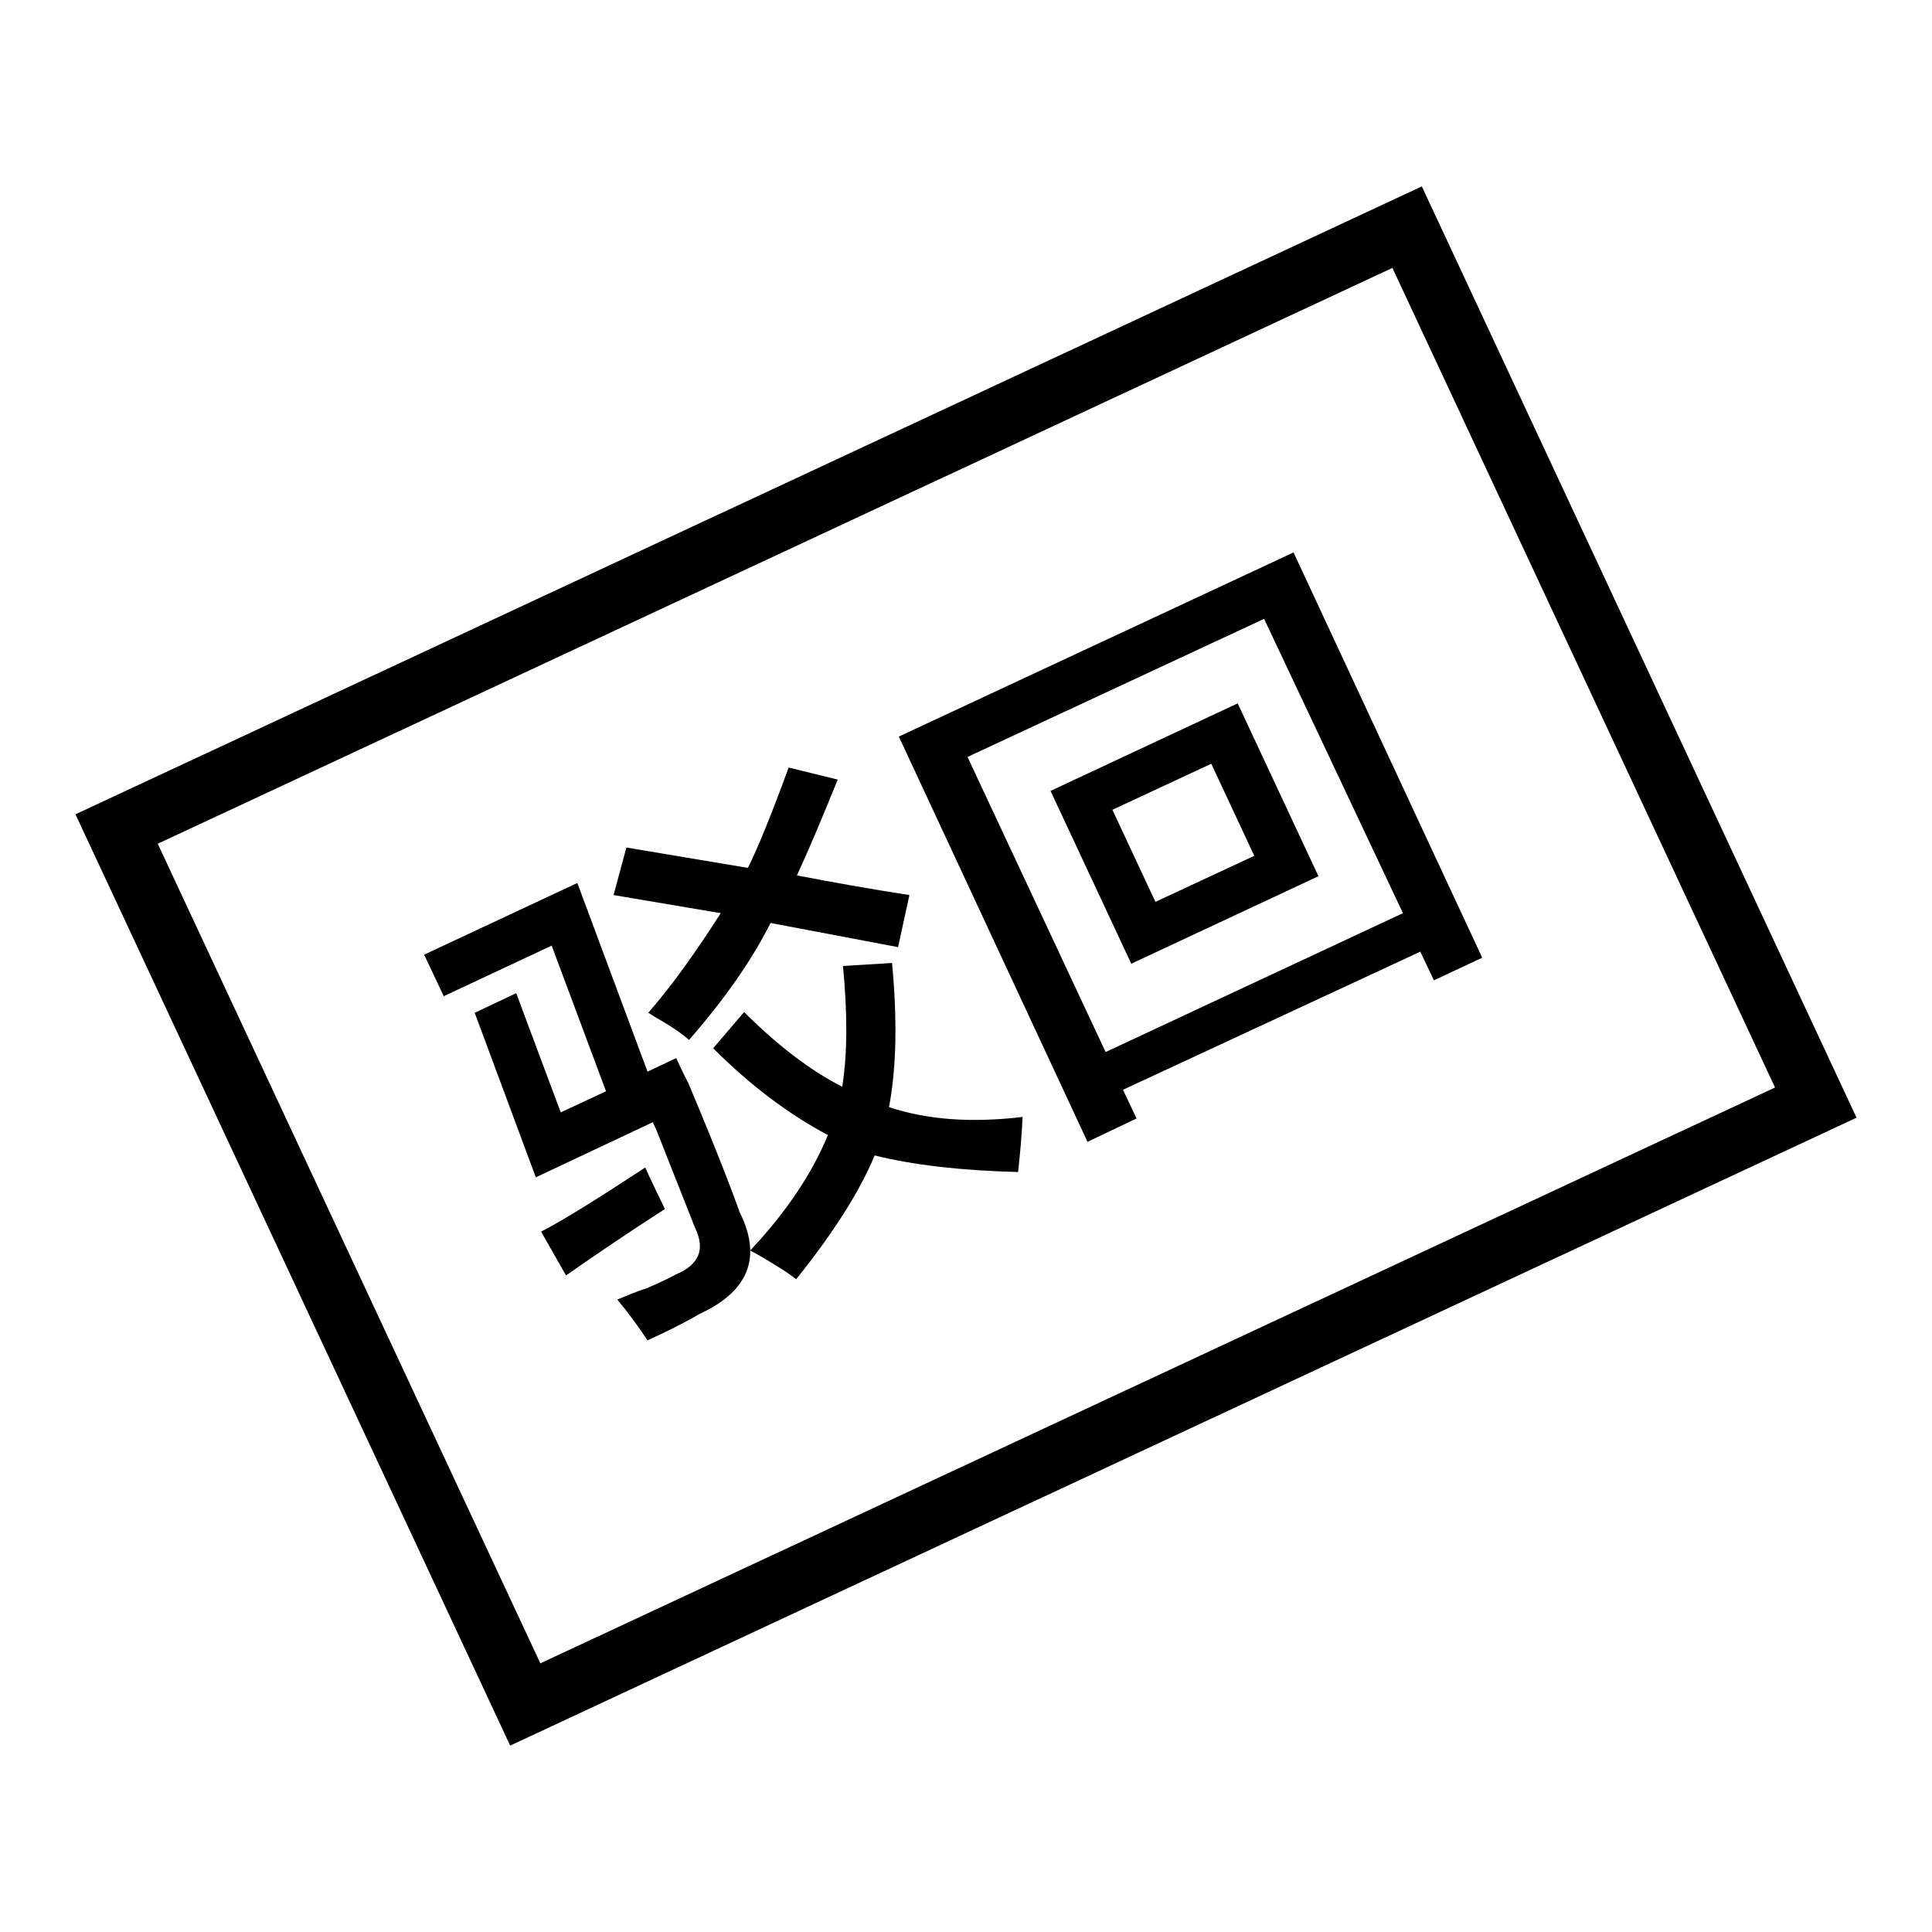
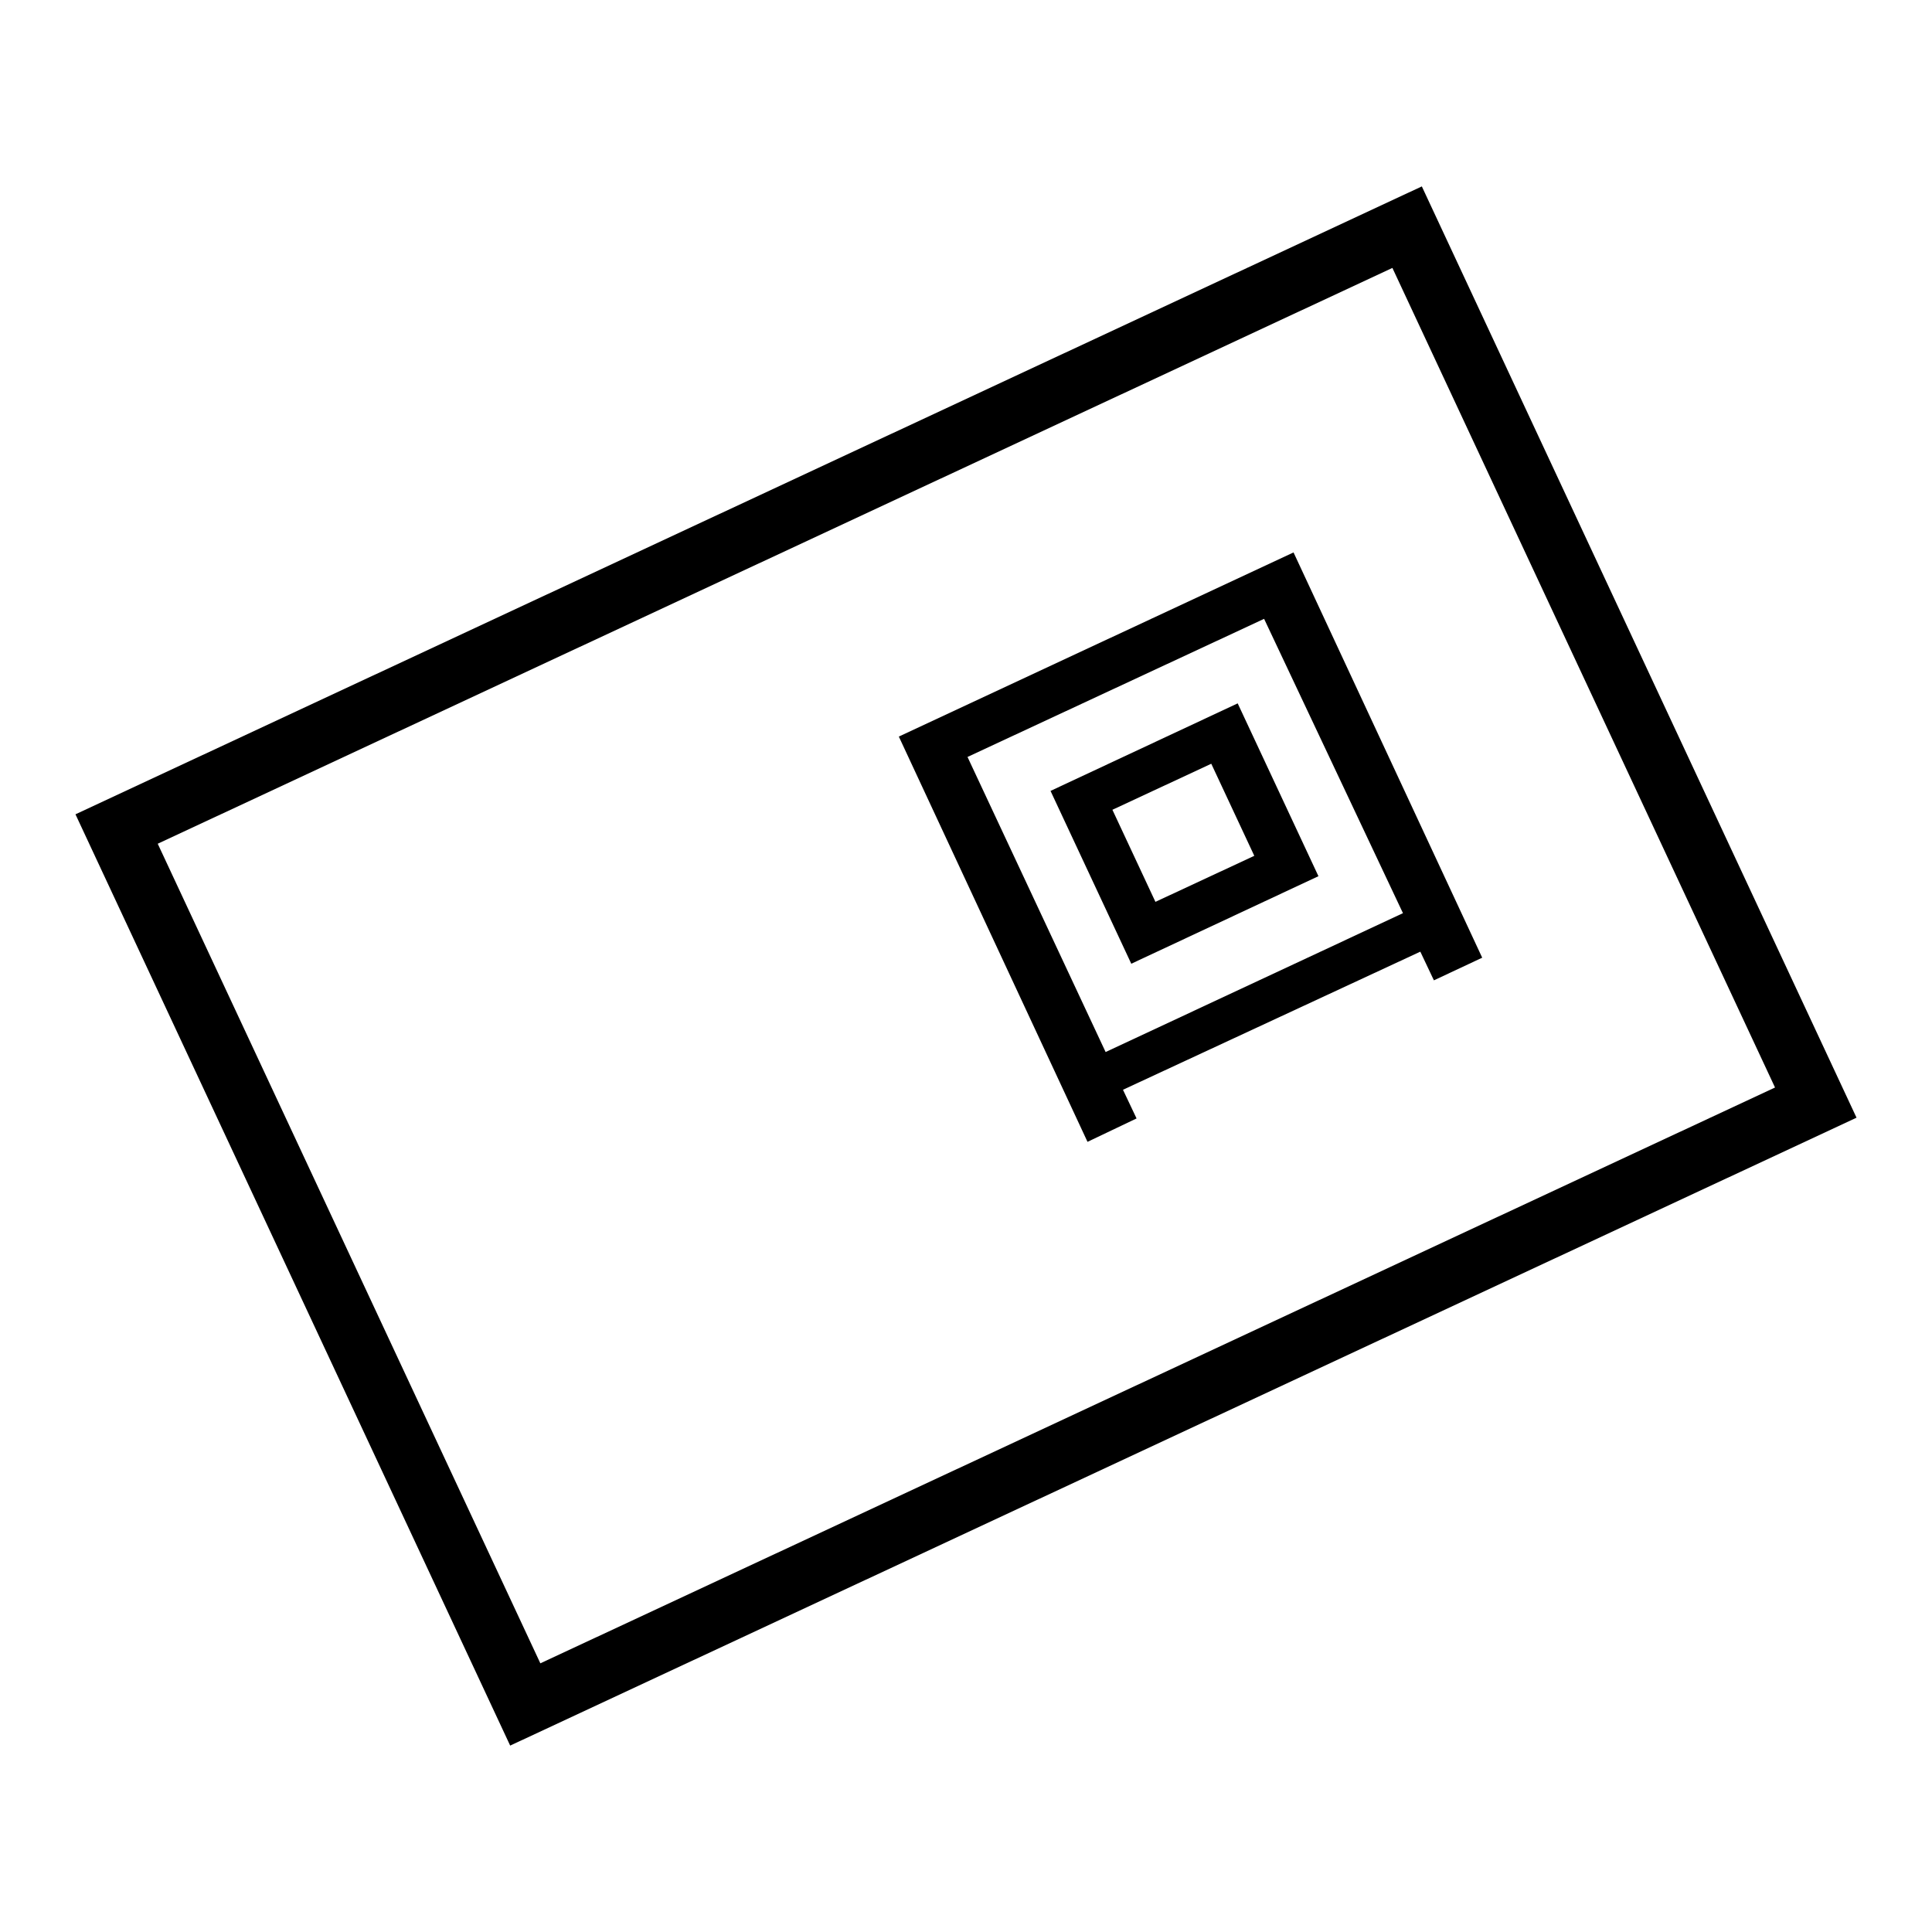
<svg xmlns="http://www.w3.org/2000/svg" version="1.1" x="0px" y="0px" viewBox="0 0 256 256" enable-background="new 0 0 256 256" xml:space="preserve">
  <g>
    <g>
      <path fill="#000000" d="M67.6,231.3L10,107.9l178.4-83.2L246,148.1L67.6,231.3z M20.9,111.8l50.7,108.6l163.6-76.3L184.5,35.5L20.9,111.8z" />
-       <path fill="#000000" d="M85.8,177.6c-1.2-1.8-2.5-3.6-4-5.4c1-0.4,2.3-1,3.9-1.5c1.6-0.7,2.9-1.3,3.8-1.8c3.1-1.3,4-3.3,2.6-6.2c-0.7-1.8-1.9-4.8-3.6-9.1c-0.9-2.3-1.5-3.9-2-4.9L71,156l-8.1-21.8l5.5-2.6l5.9,15.8l6-2.8l-7.2-19.3l-14.3,6.7l-2.6-5.5l20.3-9.5l9.3,25l3.8-1.8c0.3,0.6,0.8,1.8,1.6,3.3c3.5,8.3,5.7,14,6.8,17.1c3,6,1.2,10.5-5.3,13.5C90.3,175.5,88,176.6,85.8,177.6z M75,169l-3.3-5.8c3.1-1.6,7.7-4.5,13.8-8.5c0.7,1.6,1.6,3.4,2.6,5.5C83.3,163.3,79,166.2,75,169z M119,125.5l-16.9-3.2c-2.4,4.8-6,10-10.8,15.5c-1-0.9-2.5-1.9-4.6-3.1c-0.3-0.2-0.6-0.4-0.8-0.5c3.3-3.8,6.4-8.2,9.6-13.2l-14.2-2.4l1.7-6.3l16.1,2.7c1.3-2.6,3.1-7,5.4-13.3l6.5,1.6c-1.9,4.7-3.7,9-5.4,12.7c4.7,0.9,9.7,1.8,14.9,2.6L119,125.5z M134.9,155.3c-7.5-0.2-13.8-0.9-19-2.2c-2,4.8-5.5,10.3-10.4,16.4c-0.3-0.2-0.9-0.7-1.7-1.2c-1.9-1.2-3.4-2.1-4.4-2.6c4.8-5.1,8.2-10.2,10.3-15.3c-5.1-2.7-10.2-6.5-15.2-11.5l4.1-4.8c4.4,4.4,8.7,7.7,13,9.9c0.7-4.4,0.7-9.7,0.1-16l6.5-0.4c0.7,7.4,0.6,13.8-0.4,19.1c5.1,1.7,11,2.1,17.7,1.3C135.4,150.2,135.2,152.6,134.9,155.3z" />
      <path fill="#000000" d="M144.1,151.3l-25-53.7l52.3-24.4l25,53.7l-6.4,3l-1.8-3.8l-39.4,18.3l1.8,3.8L144.1,151.3z M128.2,100.3l18.3,39.1l39.4-18.4L167.5,82L128.2,100.3z M149.9,127.7l-10.7-22.9l24.8-11.6l10.7,22.9L149.9,127.7z M147.4,107.3l5.7,12.2l13.1-6.1l-5.7-12.2L147.4,107.3z" />
    </g>
  </g>
</svg>